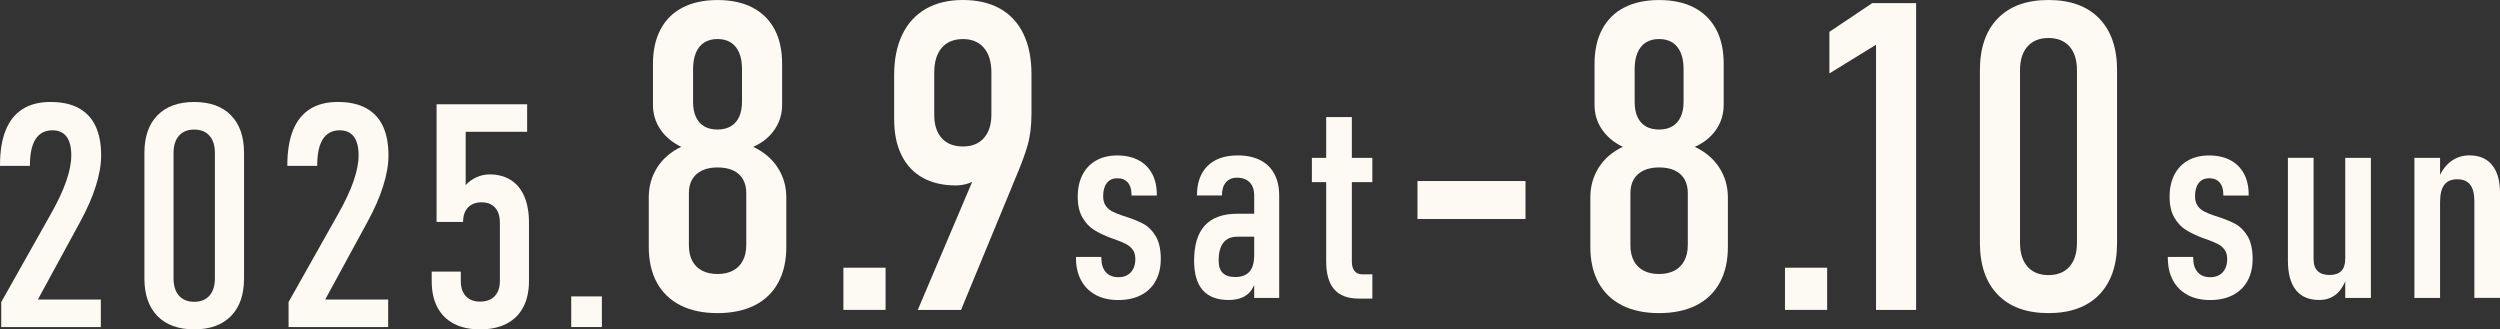
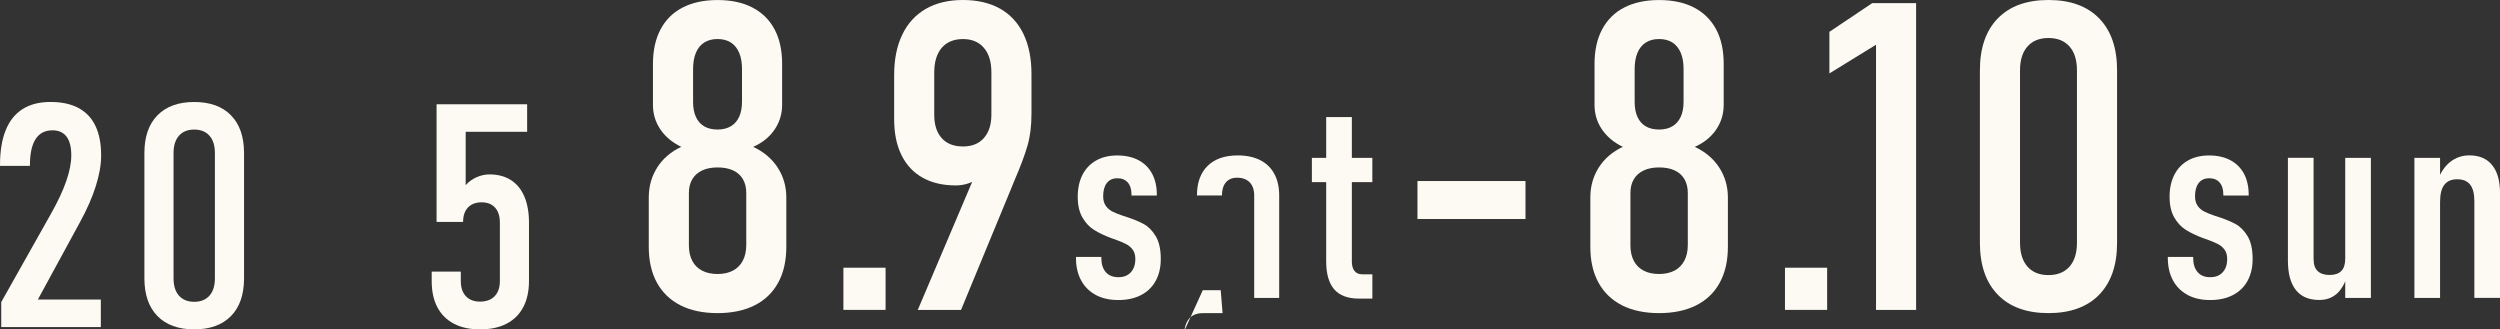
<svg xmlns="http://www.w3.org/2000/svg" id="_レイヤー_2" viewBox="0 0 667.42 87.93">
  <rect x="0" y="0" width="667.42" height="87.93" fill="#333333" stroke="none" />
  <defs>
    <style>.cls-1{fill:#fcfaf3;}</style>
  </defs>
  <g id="_レイヤー_1-2">
    <path class="cls-1" d="M.33,80.65l13.34-23.69c1.77-3.14,3.11-6,4.01-8.59.9-2.59,1.35-4.87,1.35-6.83v-.12c0-2.18-.42-3.83-1.27-4.95-.85-1.12-2.1-1.68-3.76-1.68-1.99,0-3.49.78-4.5,2.35-1.01,1.57-1.51,3.89-1.51,6.98v.16H0v-.16c0-3.71.5-6.82,1.51-9.33,1.01-2.51,2.52-4.4,4.52-5.67,2-1.27,4.49-1.9,7.47-1.9s5.46.54,7.47,1.62c2,1.08,3.51,2.67,4.52,4.79,1.01,2.11,1.51,4.74,1.51,7.88v.08c0,2.37-.47,5.06-1.41,8.06-.94,3-2.35,6.22-4.23,9.65l-11.25,20.66h16.81v7.36H.33v-6.67Z" />
    <path class="cls-1" d="M42.03,84.37c-2.32-2.37-3.48-5.73-3.48-10.06v-33.46c0-4.34,1.16-7.69,3.48-10.06,2.32-2.37,5.59-3.56,9.82-3.56s7.5,1.19,9.82,3.56c2.32,2.37,3.48,5.73,3.48,10.06v33.46c0,4.34-1.16,7.69-3.48,10.06-2.32,2.37-5.59,3.56-9.82,3.56s-7.5-1.19-9.82-3.56ZM55.92,78.93c.97-1.09,1.45-2.63,1.45-4.62v-33.46c0-1.99-.48-3.53-1.45-4.62-.97-1.09-2.33-1.64-4.07-1.64s-3.1.55-4.07,1.64c-.97,1.09-1.45,2.63-1.45,4.62v33.46c0,1.99.48,3.53,1.45,4.62.97,1.09,2.33,1.64,4.07,1.64s3.1-.55,4.07-1.64Z" />
-     <path class="cls-1" d="M77.03,80.65l13.34-23.69c1.77-3.14,3.11-6,4.01-8.59.9-2.59,1.35-4.87,1.35-6.83v-.12c0-2.18-.42-3.83-1.27-4.95-.85-1.12-2.1-1.68-3.76-1.68-1.99,0-3.49.78-4.5,2.35-1.01,1.57-1.51,3.89-1.51,6.98v.16h-7.98v-.16c0-3.71.5-6.82,1.51-9.33,1.01-2.51,2.52-4.4,4.52-5.67,2-1.27,4.49-1.9,7.47-1.9s5.46.54,7.47,1.62c2,1.08,3.51,2.67,4.52,4.79,1.01,2.11,1.51,4.74,1.51,7.88v.08c0,2.37-.47,5.06-1.41,8.06-.94,3-2.35,6.22-4.23,9.65l-11.25,20.66h16.81v7.36h-26.59v-6.67Z" />
    <path class="cls-1" d="M121.18,86.42c-1.94-1.01-3.41-2.48-4.42-4.4s-1.51-4.25-1.51-6.98v-2.54h7.77v2.54c0,1.75.46,3.1,1.37,4.05.91.96,2.17,1.43,3.78,1.43s2.96-.48,3.89-1.45c.93-.97,1.39-2.33,1.39-4.07v-15.55c0-1.75-.43-3.09-1.29-4.03s-2.05-1.41-3.58-1.41-2.77.46-3.64,1.37c-.87.91-1.31,2.2-1.31,3.87h-7.08v-31.42h24.18v7.36h-16.41v14.24c.79-.9,1.75-1.6,2.88-2.11,1.13-.5,2.28-.76,3.46-.76,2.24,0,4.15.5,5.73,1.51,1.58,1.01,2.78,2.48,3.6,4.4s1.23,4.25,1.23,6.98v15.55c0,2.73-.51,5.06-1.53,7-1.02,1.94-2.51,3.41-4.46,4.42-1.95,1.01-4.3,1.51-7.06,1.51s-5.06-.5-7-1.51Z" />
-     <path class="cls-1" d="M152.5,79.13h8.18v8.18h-8.18v-8.18Z" />
    <path class="cls-1" d="M181.65,81.5c-2.74-1.39-4.83-3.41-6.28-6.05-1.45-2.65-2.17-5.83-2.17-9.55v-13.18c0-2.97.75-5.63,2.25-8,1.5-2.37,3.64-4.2,6.42-5.52-2.4-1.16-4.26-2.72-5.58-4.67-1.32-1.95-1.97-4.13-1.97-6.53v-10.98c0-3.57.68-6.63,2.03-9.18,1.35-2.55,3.31-4.5,5.89-5.83,2.57-1.33,5.68-2,9.32-2s6.75.67,9.32,2c2.57,1.33,4.53,3.27,5.89,5.8s2.03,5.6,2.03,9.21v10.98c0,2.44-.68,4.65-2.03,6.62s-3.25,3.5-5.69,4.59c2.82,1.31,4.99,3.15,6.53,5.52,1.54,2.37,2.31,5.03,2.31,8v13.18c0,3.72-.72,6.9-2.17,9.55-1.45,2.65-3.54,4.67-6.28,6.05s-6.05,2.08-9.91,2.08-7.17-.7-9.91-2.08ZM195.71,72.23c1.14-.62,2.02-1.51,2.62-2.68.6-1.16.9-2.55.9-4.17v-13.86c0-1.43-.3-2.66-.9-3.69-.6-1.03-1.47-1.81-2.62-2.34-1.15-.53-2.53-.79-4.14-.79s-3,.27-4.14.82c-1.15.54-2.02,1.32-2.62,2.34-.6,1.01-.9,2.25-.9,3.72v13.91c0,1.61.3,2.99.9,4.14.6,1.15,1.47,2.02,2.62,2.62,1.15.6,2.53.9,4.14.9s2.99-.31,4.14-.93ZM195.11,33.71c.98-.58,1.72-1.43,2.22-2.53.51-1.11.76-2.45.76-4.03v-8.79c0-1.65-.25-3.08-.76-4.28-.51-1.2-1.25-2.11-2.22-2.73s-2.16-.93-3.55-.93-2.57.31-3.55.93c-.98.62-1.72,1.53-2.22,2.73-.51,1.2-.76,2.65-.76,4.34v8.84c0,1.54.25,2.86.76,3.97.51,1.11,1.25,1.94,2.22,2.51.98.56,2.16.84,3.55.84s2.57-.29,3.55-.87Z" />
    <path class="cls-1" d="M225.16,71.47h11.26v11.26h-11.26v-11.26Z" />
    <path class="cls-1" d="M262.37,41.9l2.7,2.03c-1.28,1.77-2.78,3.14-4.51,4.11-1.73.98-3.51,1.46-5.35,1.46-3.49,0-6.47-.69-8.93-2.08-2.46-1.39-4.34-3.41-5.63-6.05-1.3-2.65-1.94-5.83-1.94-9.55v-11.77c0-4.21.72-7.81,2.17-10.81,1.44-3,3.54-5.29,6.28-6.87,2.74-1.58,6.05-2.37,9.91-2.37s7.17.77,9.91,2.31c2.74,1.54,4.82,3.79,6.25,6.76,1.43,2.97,2.14,6.53,2.14,10.7v10.65c0,3.23-.36,6.06-1.07,8.5-.71,2.44-1.82,5.41-3.32,8.9-.19.49-.39.97-.59,1.44-.21.47-.4.95-.59,1.44l-13.24,32.05h-11.55l17.35-40.83ZM262.67,36.84c1.33-1.5,2-3.59,2-6.25v-11.26c0-2.82-.67-5-2-6.56-1.33-1.56-3.2-2.34-5.6-2.34s-4.33.78-5.66,2.34c-1.33,1.56-2,3.76-2,6.62v11.27c0,2.67.67,4.74,2,6.22,1.33,1.48,3.22,2.22,5.66,2.22s4.27-.75,5.6-2.25Z" />
    <path class="cls-1" d="M292.53,78.73c-1.69-.9-3-2.2-3.91-3.89-.91-1.69-1.37-3.68-1.37-5.96v-.29h6.77v.29c0,1.61.4,2.86,1.19,3.77.79.9,1.91,1.35,3.35,1.35s2.53-.43,3.33-1.3c.8-.86,1.21-2.05,1.21-3.57,0-1.01-.23-1.83-.7-2.47-.47-.64-1.06-1.14-1.78-1.51-.72-.37-1.74-.8-3.06-1.28-.1-.02-.19-.05-.27-.07s-.17-.06-.27-.11c-.07-.02-.14-.05-.2-.07-.06-.02-.13-.05-.2-.07-1.78-.67-3.29-1.39-4.52-2.16-1.24-.77-2.28-1.87-3.12-3.32s-1.26-3.29-1.26-5.55.43-4.22,1.28-5.87,2.07-2.93,3.66-3.82c1.58-.89,3.46-1.33,5.62-1.33s4.07.42,5.66,1.26c1.59.84,2.8,2.05,3.64,3.62.84,1.57,1.26,3.44,1.26,5.6v.22h-6.77v-.29c0-1.37-.33-2.43-.99-3.19-.66-.76-1.59-1.13-2.79-1.13s-2.13.42-2.79,1.26-.99,2.02-.99,3.53c0,1.03.23,1.88.68,2.54.46.66,1.05,1.18,1.78,1.55.73.37,1.68.75,2.83,1.14.05.02.11.04.18.05.07.01.13.03.18.05.02.02.06.04.11.04s.08.01.11.04c2.02.65,3.66,1.32,4.92,2,1.26.68,2.34,1.77,3.24,3.26.9,1.49,1.35,3.52,1.35,6.09,0,2.26-.46,4.21-1.37,5.86-.91,1.65-2.22,2.91-3.91,3.78-1.69.88-3.71,1.32-6.04,1.32s-4.34-.45-6.04-1.35Z" />
-     <path class="cls-1" d="M321.1,77.47c-1.54-1.74-2.31-4.37-2.31-7.87,0-4.2.96-7.34,2.88-9.42,1.92-2.08,4.82-3.12,8.68-3.12h4.79l.5,6.13h-5.26c-1.68,0-2.94.53-3.78,1.6-.84,1.07-1.26,2.67-1.26,4.81,0,1.47.37,2.56,1.1,3.28.73.72,1.83,1.08,3.3,1.08,1.71,0,2.98-.47,3.82-1.42.84-.95,1.26-2.37,1.26-4.27l.76,3.46c-.02,1.85-.32,3.4-.88,4.65s-1.41,2.18-2.52,2.79c-1.12.61-2.5.92-4.16.92-3.08,0-5.38-.87-6.92-2.61ZM334.83,52.19c0-1.51-.4-2.68-1.21-3.51-.8-.83-1.93-1.24-3.37-1.24-1.27,0-2.26.41-2.97,1.24-.71.83-1.06,2-1.06,3.51h-6.67c0-3.41.95-6.05,2.85-7.91,1.9-1.86,4.58-2.79,8.04-2.79,2.33,0,4.32.42,5.98,1.26,1.66.84,2.92,2.06,3.78,3.66.87,1.6,1.3,3.53,1.3,5.78v27.35h-6.67v-27.35Z" />
+     <path class="cls-1" d="M321.1,77.47h4.79l.5,6.13h-5.26c-1.68,0-2.94.53-3.78,1.6-.84,1.07-1.26,2.67-1.26,4.81,0,1.47.37,2.56,1.1,3.28.73.72,1.83,1.08,3.3,1.08,1.71,0,2.98-.47,3.82-1.42.84-.95,1.26-2.37,1.26-4.27l.76,3.46c-.02,1.85-.32,3.4-.88,4.65s-1.41,2.18-2.52,2.79c-1.12.61-2.5.92-4.16.92-3.08,0-5.38-.87-6.92-2.61ZM334.83,52.19c0-1.51-.4-2.68-1.21-3.51-.8-.83-1.93-1.24-3.37-1.24-1.27,0-2.26.41-2.97,1.24-.71.83-1.06,2-1.06,3.51h-6.67c0-3.41.95-6.05,2.85-7.91,1.9-1.86,4.58-2.79,8.04-2.79,2.33,0,4.32.42,5.98,1.26,1.66.84,2.92,2.06,3.78,3.66.87,1.6,1.3,3.53,1.3,5.78v27.35h-6.67v-27.35Z" />
    <path class="cls-1" d="M350.23,42.14h16.14v6.49h-16.14v-6.49ZM356.18,77.23c-1.42-1.66-2.13-4.13-2.13-7.42V31.25h6.85v38.56c0,1.08.23,1.92.7,2.52.47.6,1.15.9,2.04.9h2.74v6.49h-3.53c-3.03,0-5.25-.83-6.67-2.49Z" />
    <path class="cls-1" d="M407.26,48.33v10.14h-28.84v-10.14h28.84Z" />
    <path class="cls-1" d="M433.02,81.5c-2.74-1.39-4.83-3.41-6.28-6.05-1.45-2.65-2.17-5.83-2.17-9.55v-13.18c0-2.97.75-5.63,2.25-8,1.5-2.37,3.64-4.2,6.42-5.52-2.4-1.16-4.26-2.72-5.58-4.67-1.32-1.95-1.97-4.13-1.97-6.53v-10.98c0-3.57.68-6.63,2.03-9.18,1.35-2.55,3.31-4.5,5.89-5.83,2.57-1.33,5.68-2,9.32-2s6.75.67,9.32,2c2.57,1.33,4.53,3.27,5.89,5.8s2.03,5.6,2.03,9.21v10.98c0,2.44-.68,4.65-2.03,6.62s-3.25,3.5-5.69,4.59c2.82,1.31,4.99,3.15,6.53,5.52,1.54,2.37,2.31,5.03,2.31,8v13.18c0,3.72-.72,6.9-2.17,9.55-1.45,2.65-3.54,4.67-6.28,6.05s-6.05,2.08-9.91,2.08-7.17-.7-9.91-2.08ZM447.07,72.23c1.14-.62,2.02-1.51,2.62-2.68.6-1.16.9-2.55.9-4.17v-13.86c0-1.43-.3-2.66-.9-3.69-.6-1.03-1.47-1.81-2.62-2.34-1.15-.53-2.53-.79-4.14-.79s-3,.27-4.14.82c-1.15.54-2.02,1.32-2.62,2.34-.6,1.01-.9,2.25-.9,3.72v13.91c0,1.61.3,2.99.9,4.14.6,1.15,1.47,2.02,2.62,2.62,1.15.6,2.53.9,4.14.9s2.99-.31,4.14-.93ZM446.48,33.71c.98-.58,1.72-1.43,2.22-2.53.51-1.11.76-2.45.76-4.03v-8.79c0-1.65-.25-3.08-.76-4.28-.51-1.2-1.25-2.11-2.22-2.73s-2.16-.93-3.55-.93-2.57.31-3.55.93c-.98.62-1.72,1.53-2.22,2.73-.51,1.2-.76,2.65-.76,4.34v8.84c0,1.54.25,2.86.76,3.97.51,1.11,1.25,1.94,2.22,2.51.98.56,2.16.84,3.55.84s2.57-.29,3.55-.87Z" />
    <path class="cls-1" d="M476.53,71.47h11.26v11.26h-11.26v-11.26Z" />
    <path class="cls-1" d="M511.54,82.74h-10.7V11.94l-12.45,7.66v-11.1l11.43-7.66h11.72v81.89Z" />
    <path class="cls-1" d="M533.36,78.68c-3.19-3.27-4.79-7.89-4.79-13.86V18.76c0-5.97,1.6-10.59,4.79-13.86,3.19-3.27,7.7-4.9,13.52-4.9s10.33,1.63,13.52,4.9c3.19,3.27,4.79,7.89,4.79,13.86v46.07c0,5.97-1.6,10.59-4.79,13.86-3.19,3.27-7.7,4.9-13.52,4.9s-10.33-1.63-13.52-4.9ZM552.48,71.19c1.33-1.5,2-3.62,2-6.36V18.76c0-2.74-.67-4.86-2-6.36-1.33-1.5-3.2-2.25-5.6-2.25s-4.27.75-5.6,2.25c-1.33,1.5-2,3.62-2,6.36v46.07c0,2.74.67,4.86,2,6.36,1.33,1.5,3.2,2.25,5.6,2.25s4.27-.75,5.6-2.25Z" />
    <path class="cls-1" d="M584.02,78.73c-1.69-.9-3-2.2-3.91-3.89-.91-1.69-1.37-3.68-1.37-5.96v-.29h6.77v.29c0,1.61.4,2.86,1.19,3.77s1.91,1.35,3.35,1.35,2.53-.43,3.33-1.3c.8-.86,1.21-2.05,1.21-3.57,0-1.01-.23-1.83-.7-2.47-.47-.64-1.06-1.14-1.78-1.51-.72-.37-1.74-.8-3.06-1.28-.1-.02-.19-.05-.27-.07-.08-.02-.17-.06-.27-.11-.07-.02-.14-.05-.2-.07-.06-.02-.13-.05-.2-.07-1.78-.67-3.29-1.39-4.52-2.16-1.24-.77-2.28-1.87-3.12-3.32s-1.26-3.29-1.26-5.55.43-4.22,1.28-5.87c.85-1.66,2.07-2.93,3.66-3.82,1.59-.89,3.46-1.33,5.62-1.33s4.07.42,5.66,1.26c1.58.84,2.8,2.05,3.64,3.62.84,1.57,1.26,3.44,1.26,5.6v.22h-6.77v-.29c0-1.37-.33-2.43-.99-3.19-.66-.76-1.59-1.13-2.79-1.13s-2.13.42-2.79,1.26c-.66.84-.99,2.02-.99,3.53,0,1.03.23,1.88.68,2.54.46.66,1.05,1.18,1.78,1.55.73.37,1.68.75,2.83,1.14.05.02.11.04.18.05.07.01.13.03.18.05.02.02.06.04.11.04s.08.01.11.04c2.02.65,3.66,1.32,4.92,2,1.26.68,2.34,1.77,3.24,3.26.9,1.49,1.35,3.52,1.35,6.09,0,2.26-.46,4.21-1.37,5.86-.91,1.65-2.22,2.91-3.91,3.78-1.69.88-3.71,1.32-6.04,1.32s-4.34-.45-6.04-1.35Z" />
    <path class="cls-1" d="M617.67,69.31c0,1.35.36,2.37,1.08,3.06s1.78,1.04,3.17,1.04,2.44-.35,3.13-1.06c.7-.71,1.04-1.77,1.04-3.19l.5,4.61c-.67,2.11-1.62,3.69-2.85,4.74s-2.75,1.57-4.58,1.57c-2.76,0-4.85-.89-6.25-2.67s-2.11-4.38-2.11-7.82v-27.46h6.85v27.17ZM626.1,42.14h6.85v37.4h-6.85v-37.4Z" />
    <path class="cls-1" d="M644.57,42.14h6.85v37.4h-6.85v-37.4ZM660.57,53.59c0-1.92-.38-3.36-1.13-4.31-.76-.95-1.9-1.42-3.44-1.42s-2.68.49-3.44,1.48c-.76.99-1.13,2.47-1.13,4.47l-.76-5.37c.84-2.33,2-4.07,3.48-5.23s3.18-1.73,5.1-1.73c2.64,0,4.67.86,6.07,2.59,1.41,1.73,2.11,4.23,2.11,7.5v27.96h-6.85v-25.95Z" />
  </g>
</svg>